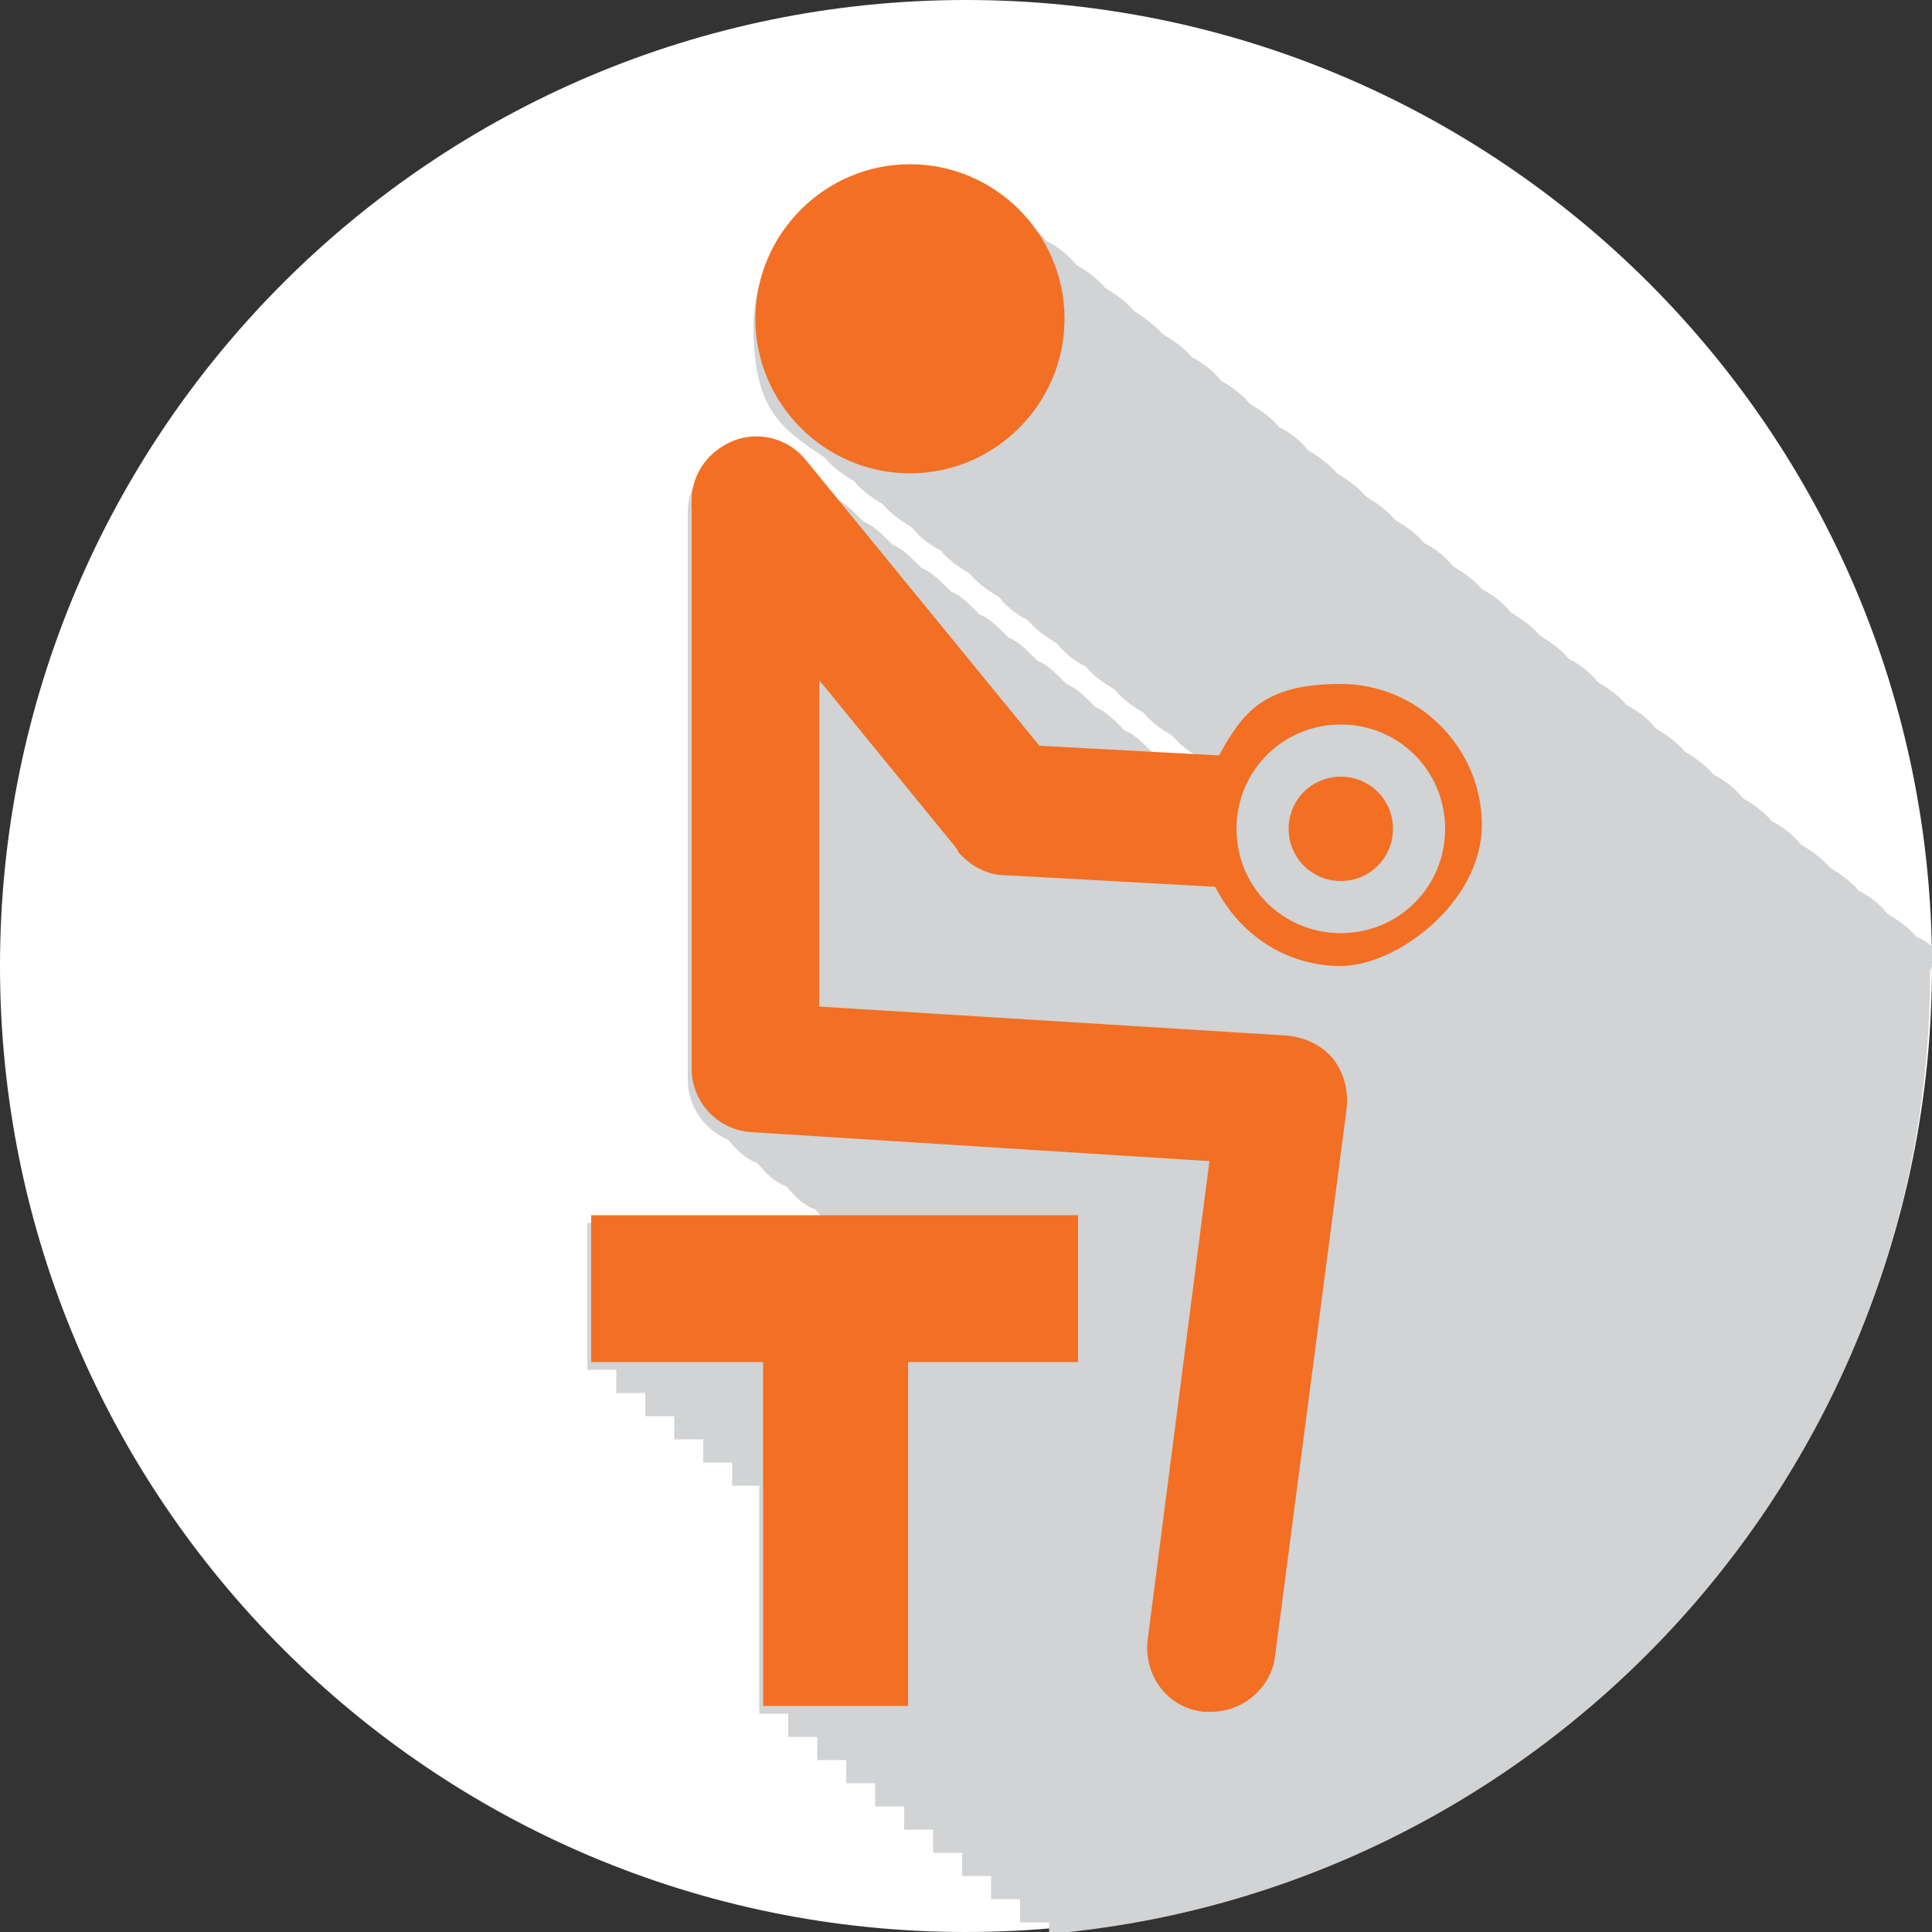
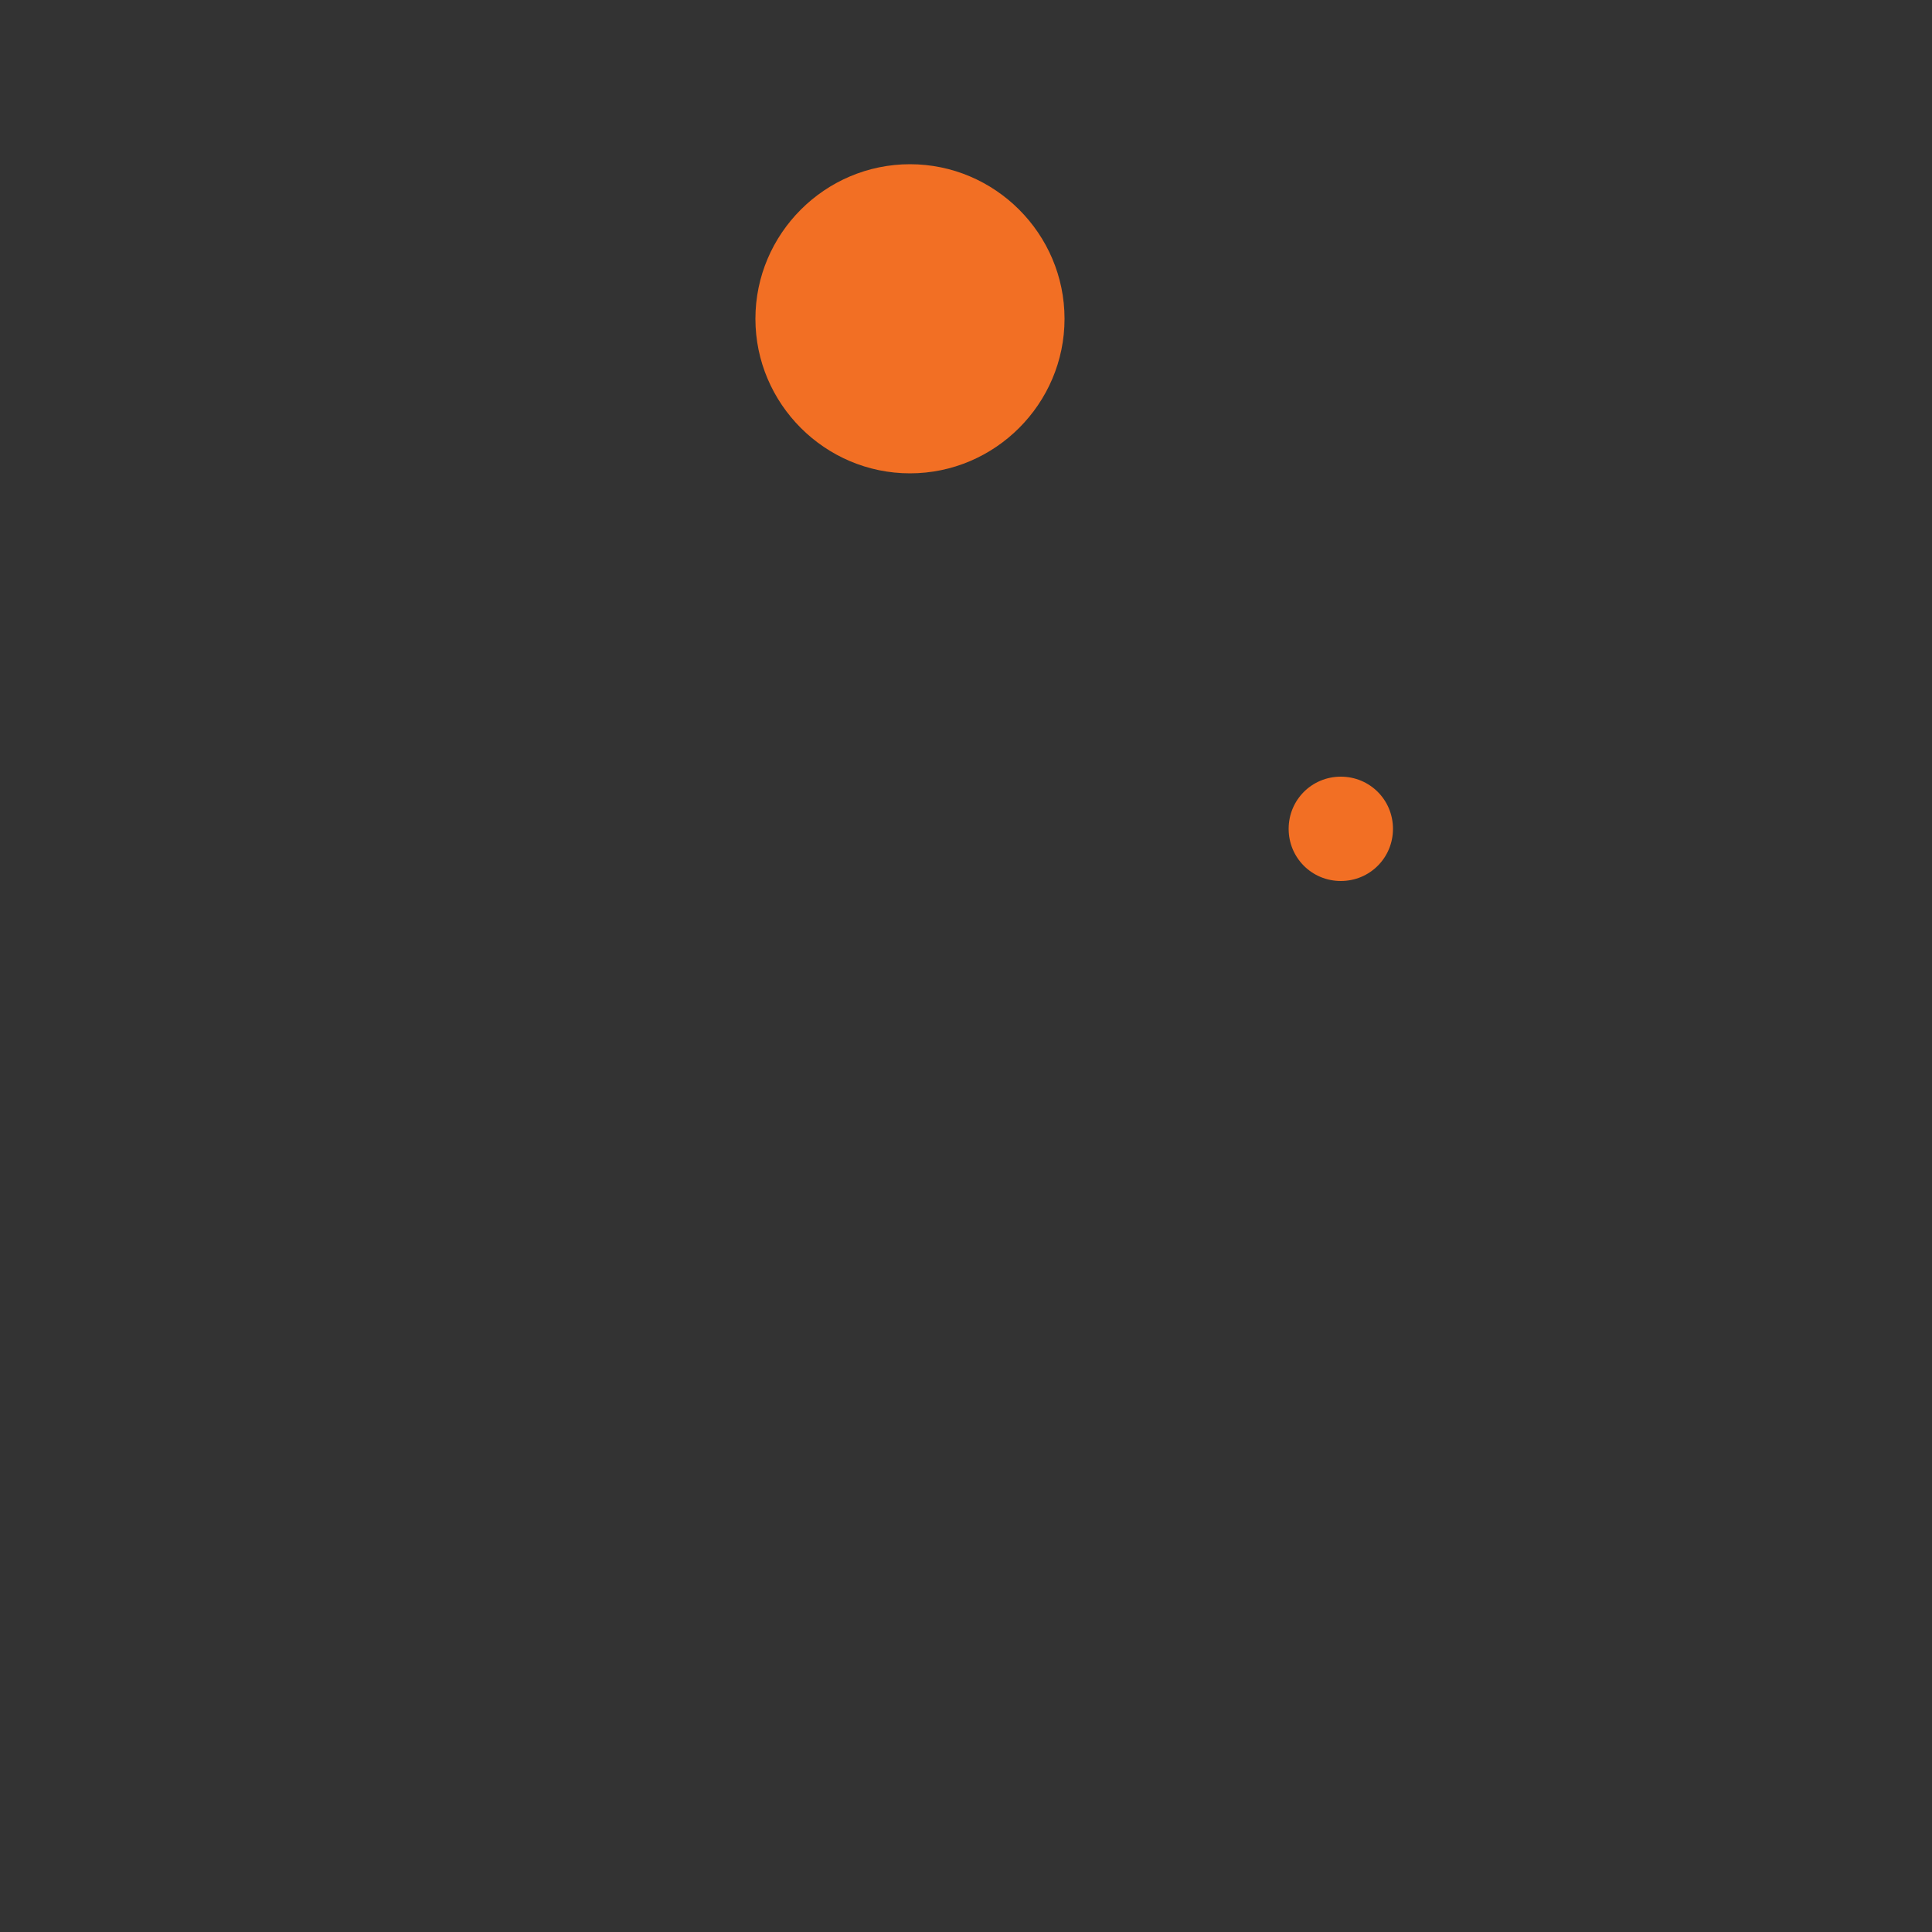
<svg xmlns="http://www.w3.org/2000/svg" id="b" viewBox="0 0 100 100">
  <rect x="0" y="0" width="100" height="100" fill="#333333" stroke="none" />
  <defs>
    <style>.d{fill:#fff;}.e{fill:#f26f24;}.f{fill:#d1d3d4;}</style>
  </defs>
  <g id="c">
    <g>
-       <path class="d" d="M100,50c0,27.6-22.4,50-50,50S0,77.6,0,50,22.4,0,50,0s50,22.4,50,50" />
-       <path class="f" d="M100,50c0-.3,0-.7,0-1-.2-.2-.5-.4-.8-.5-.4-.5-1-.9-1.5-1.2-.4-.5-.9-.9-1.5-1.2-.4-.5-1-.9-1.5-1.2-.4-.5-1-.9-1.5-1.2-.4-.5-.9-.9-1.5-1.2-.4-.5-1-.9-1.5-1.2-.4-.5-.9-.9-1.5-1.2-.4-.5-1-.9-1.5-1.2-.4-.5-1-.9-1.5-1.2-.4-.5-.9-.9-1.5-1.2-.4-.5-1-.9-1.5-1.2-.4-.5-.9-.9-1.5-1.2-.4-.5-1-.9-1.5-1.2-.4-.5-1-.9-1.5-1.2-.4-.5-.9-.9-1.5-1.2-.4-.5-1-.9-1.5-1.2-.4-.5-.9-.9-1.5-1.2-.4-.5-1-.9-1.5-1.2-.4-.5-1-.9-1.5-1.2-.4-.5-1-.9-1.5-1.2-.4-.5-1-.9-1.5-1.2-.4-.5-.9-.9-1.5-1.2-.4-.5-1-.9-1.5-1.2-.4-.5-1-.9-1.5-1.2-.4-.5-.9-.9-1.5-1.2-.4-.5-1-.9-1.5-1.2-.5-.5-1-.9-1.5-1.2-.4-.5-1-.9-1.5-1.2-.4-.5-1-.9-1.5-1.2-.4-.5-.9-.9-1.5-1.2-.4-.5-1-.9-1.5-1.2-1.4-1.5-3.5-2.4-5.7-2.4-4.4,0-8,3.6-8,8s1.5,5.3,3.7,6.8c.4,.5,1,.9,1.5,1.2,.4,.5,1,.9,1.5,1.2,.4,.5,1,.9,1.5,1.2,.4,.5,.9,.9,1.5,1.2,.4,.5,1,.9,1.5,1.2,.4,.5,1,.9,1.5,1.2,.4,.5,.9,.9,1.5,1.2,.4,.5,1,.9,1.5,1.2,.4,.5,.9,.9,1.5,1.2,.4,.5,1,.9,1.5,1.2,.4,.5,1,.9,1.5,1.2,.4,.5,1,.9,1.5,1.2,.4,.5,1,.9,1.5,1.2,0,0,.2,.2,.3,.3h-2c-.2-.3-.5-.5-.8-.6l-.2-.2c-.4-.4-.8-.8-1.3-1l-.2-.2c-.4-.4-.8-.8-1.3-1l-.2-.2c-.4-.4-.8-.8-1.3-1l-.2-.2c-.4-.4-.8-.8-1.3-1l-.2-.2c-.4-.4-.8-.8-1.3-1l-.2-.2c-.4-.4-.8-.8-1.3-1l-.2-.2c-.4-.4-.8-.8-1.3-1l-.2-.2c-.4-.4-.8-.8-1.3-1l-.2-.2c-.4-.4-.8-.8-1.3-1l-.2-.2c-.4-.4-.8-.8-1.3-1l-.2-.2c-.4-.4-.8-.8-1.3-1l-.2-.2c-.4-.4-.8-.8-1.3-1l-.2-.2c-.9-1.1-2.4-1.5-3.7-1-1.3,.5-2.2,1.7-2.2,3.1v29.4c0,1.4,.9,2.6,2.1,3.1,.4,.5,.9,1,1.5,1.2,.4,.5,.9,1,1.5,1.2,.4,.5,.9,1,1.5,1.2,.2,.2,.4,.5,.6,.7h-12.4v7.6h1.5v1.2h1.5v1.2h1.5v1.2h1.5v1.2h1.5v1.2h1.4v11.8h1.5v1.2h1.5v1.2h1.5v1.2h1.5v1.2h1.5v1.2h1.5v1.2h1.5v1.2h1.5v1.2h1.5v1.2h1.5v.6c25.5-2.2,45.6-23.7,45.6-49.8" />
-       <polygon class="e" points="30.6 70.5 39.5 70.5 39.5 88.3 47 88.3 47 70.5 55.8 70.5 55.8 62.9 30.6 62.9 30.6 70.5" />
      <path class="e" d="M47.1,24.5c4.4,0,8-3.6,8-8s-3.6-8-8-8-8,3.6-8,8,3.6,8,8,8" />
-       <path class="e" d="M69.4,37.5c3,0,5.4,2.4,5.4,5.4s-2.4,5.4-5.4,5.4-5.4-2.4-5.4-5.4,2.4-5.4,5.4-5.4m-19.8,6.6c.6,.7,1.5,1.2,2.4,1.2l10.9,.6c1.2,2.4,3.6,4.1,6.5,4.1s7.3-3.3,7.3-7.3-3.3-7.3-7.3-7.3-5.1,1.5-6.3,3.7l-9.3-.5-12.1-14.8c-.9-1.1-2.4-1.5-3.7-1-1.3,.5-2.2,1.7-2.2,3.1v29.4c0,1.8,1.4,3.2,3.1,3.3l23.7,1.5-3.2,24.8c-.2,1.8,1,3.5,2.9,3.7,.1,0,.3,0,.4,0,1.6,0,3.1-1.2,3.3-2.9l3.7-28.3c.1-.9-.1-1.8-.7-2.6-.6-.7-1.4-1.1-2.4-1.2l-24.2-1.5v-16.9l7.1,8.7Z" />
      <path class="e" d="M69.4,45.6c1.5,0,2.7-1.2,2.7-2.7s-1.2-2.7-2.7-2.7-2.7,1.2-2.7,2.7,1.2,2.7,2.7,2.7" />
    </g>
  </g>
</svg>